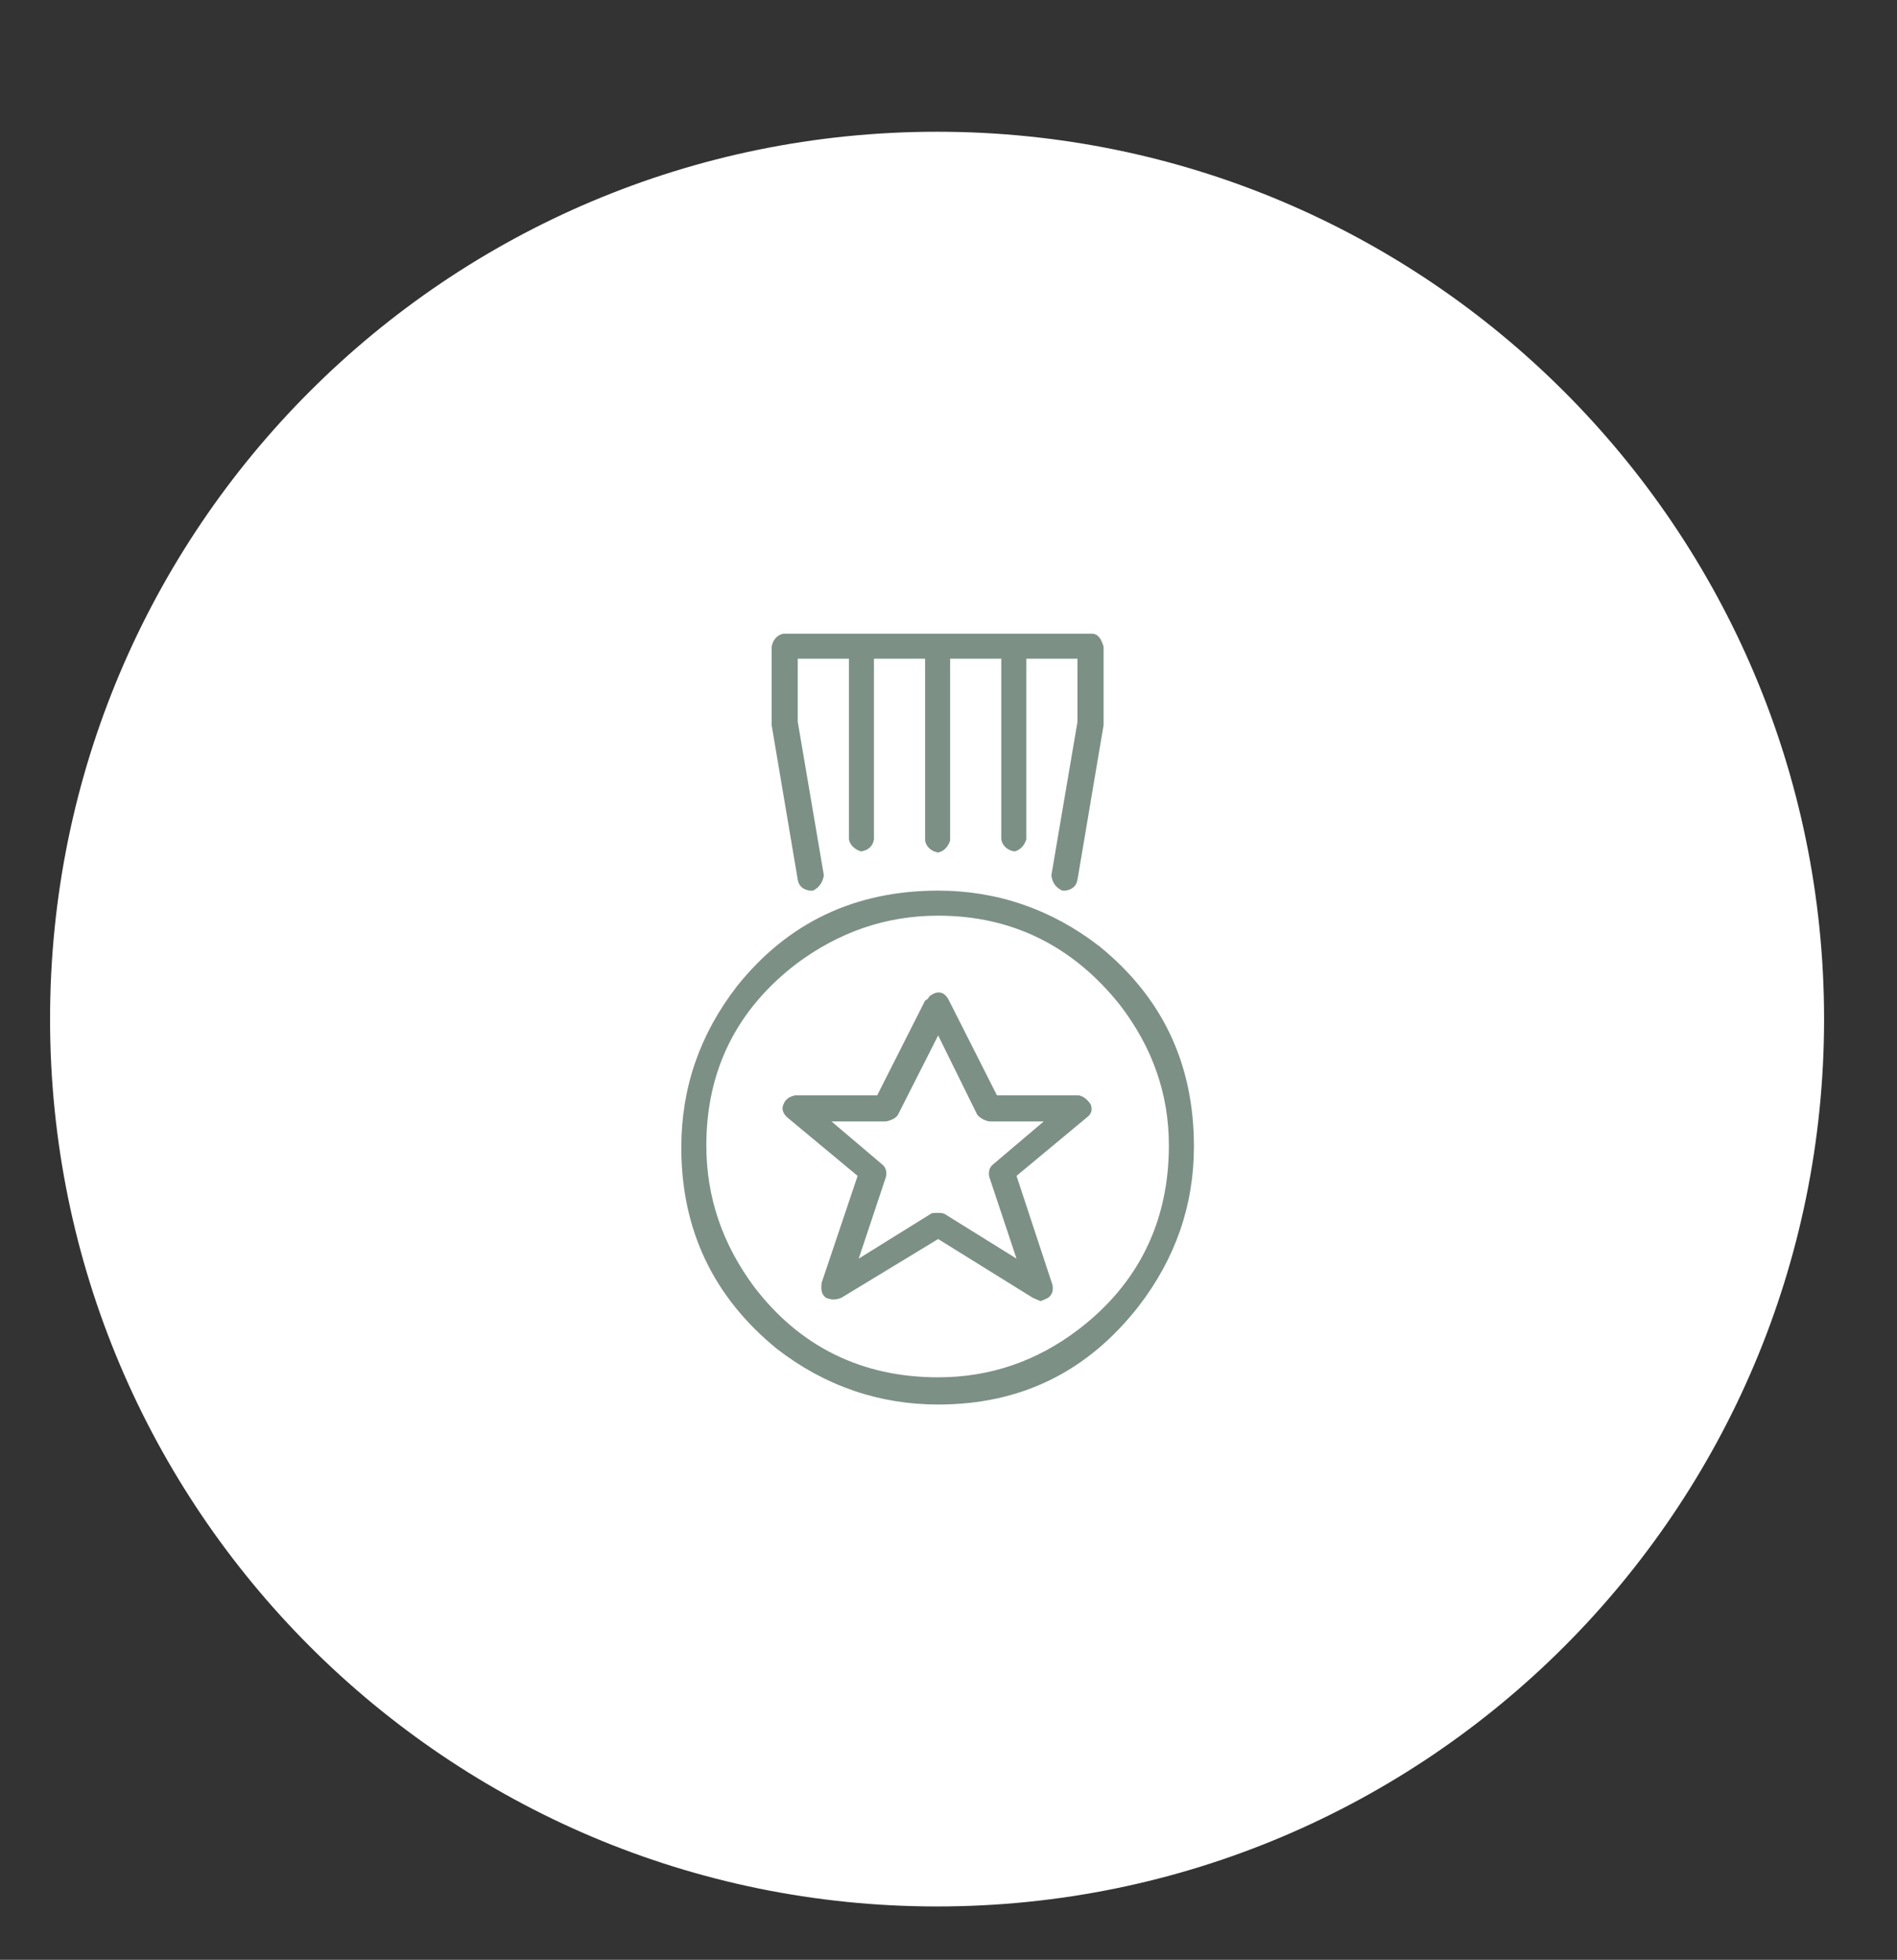
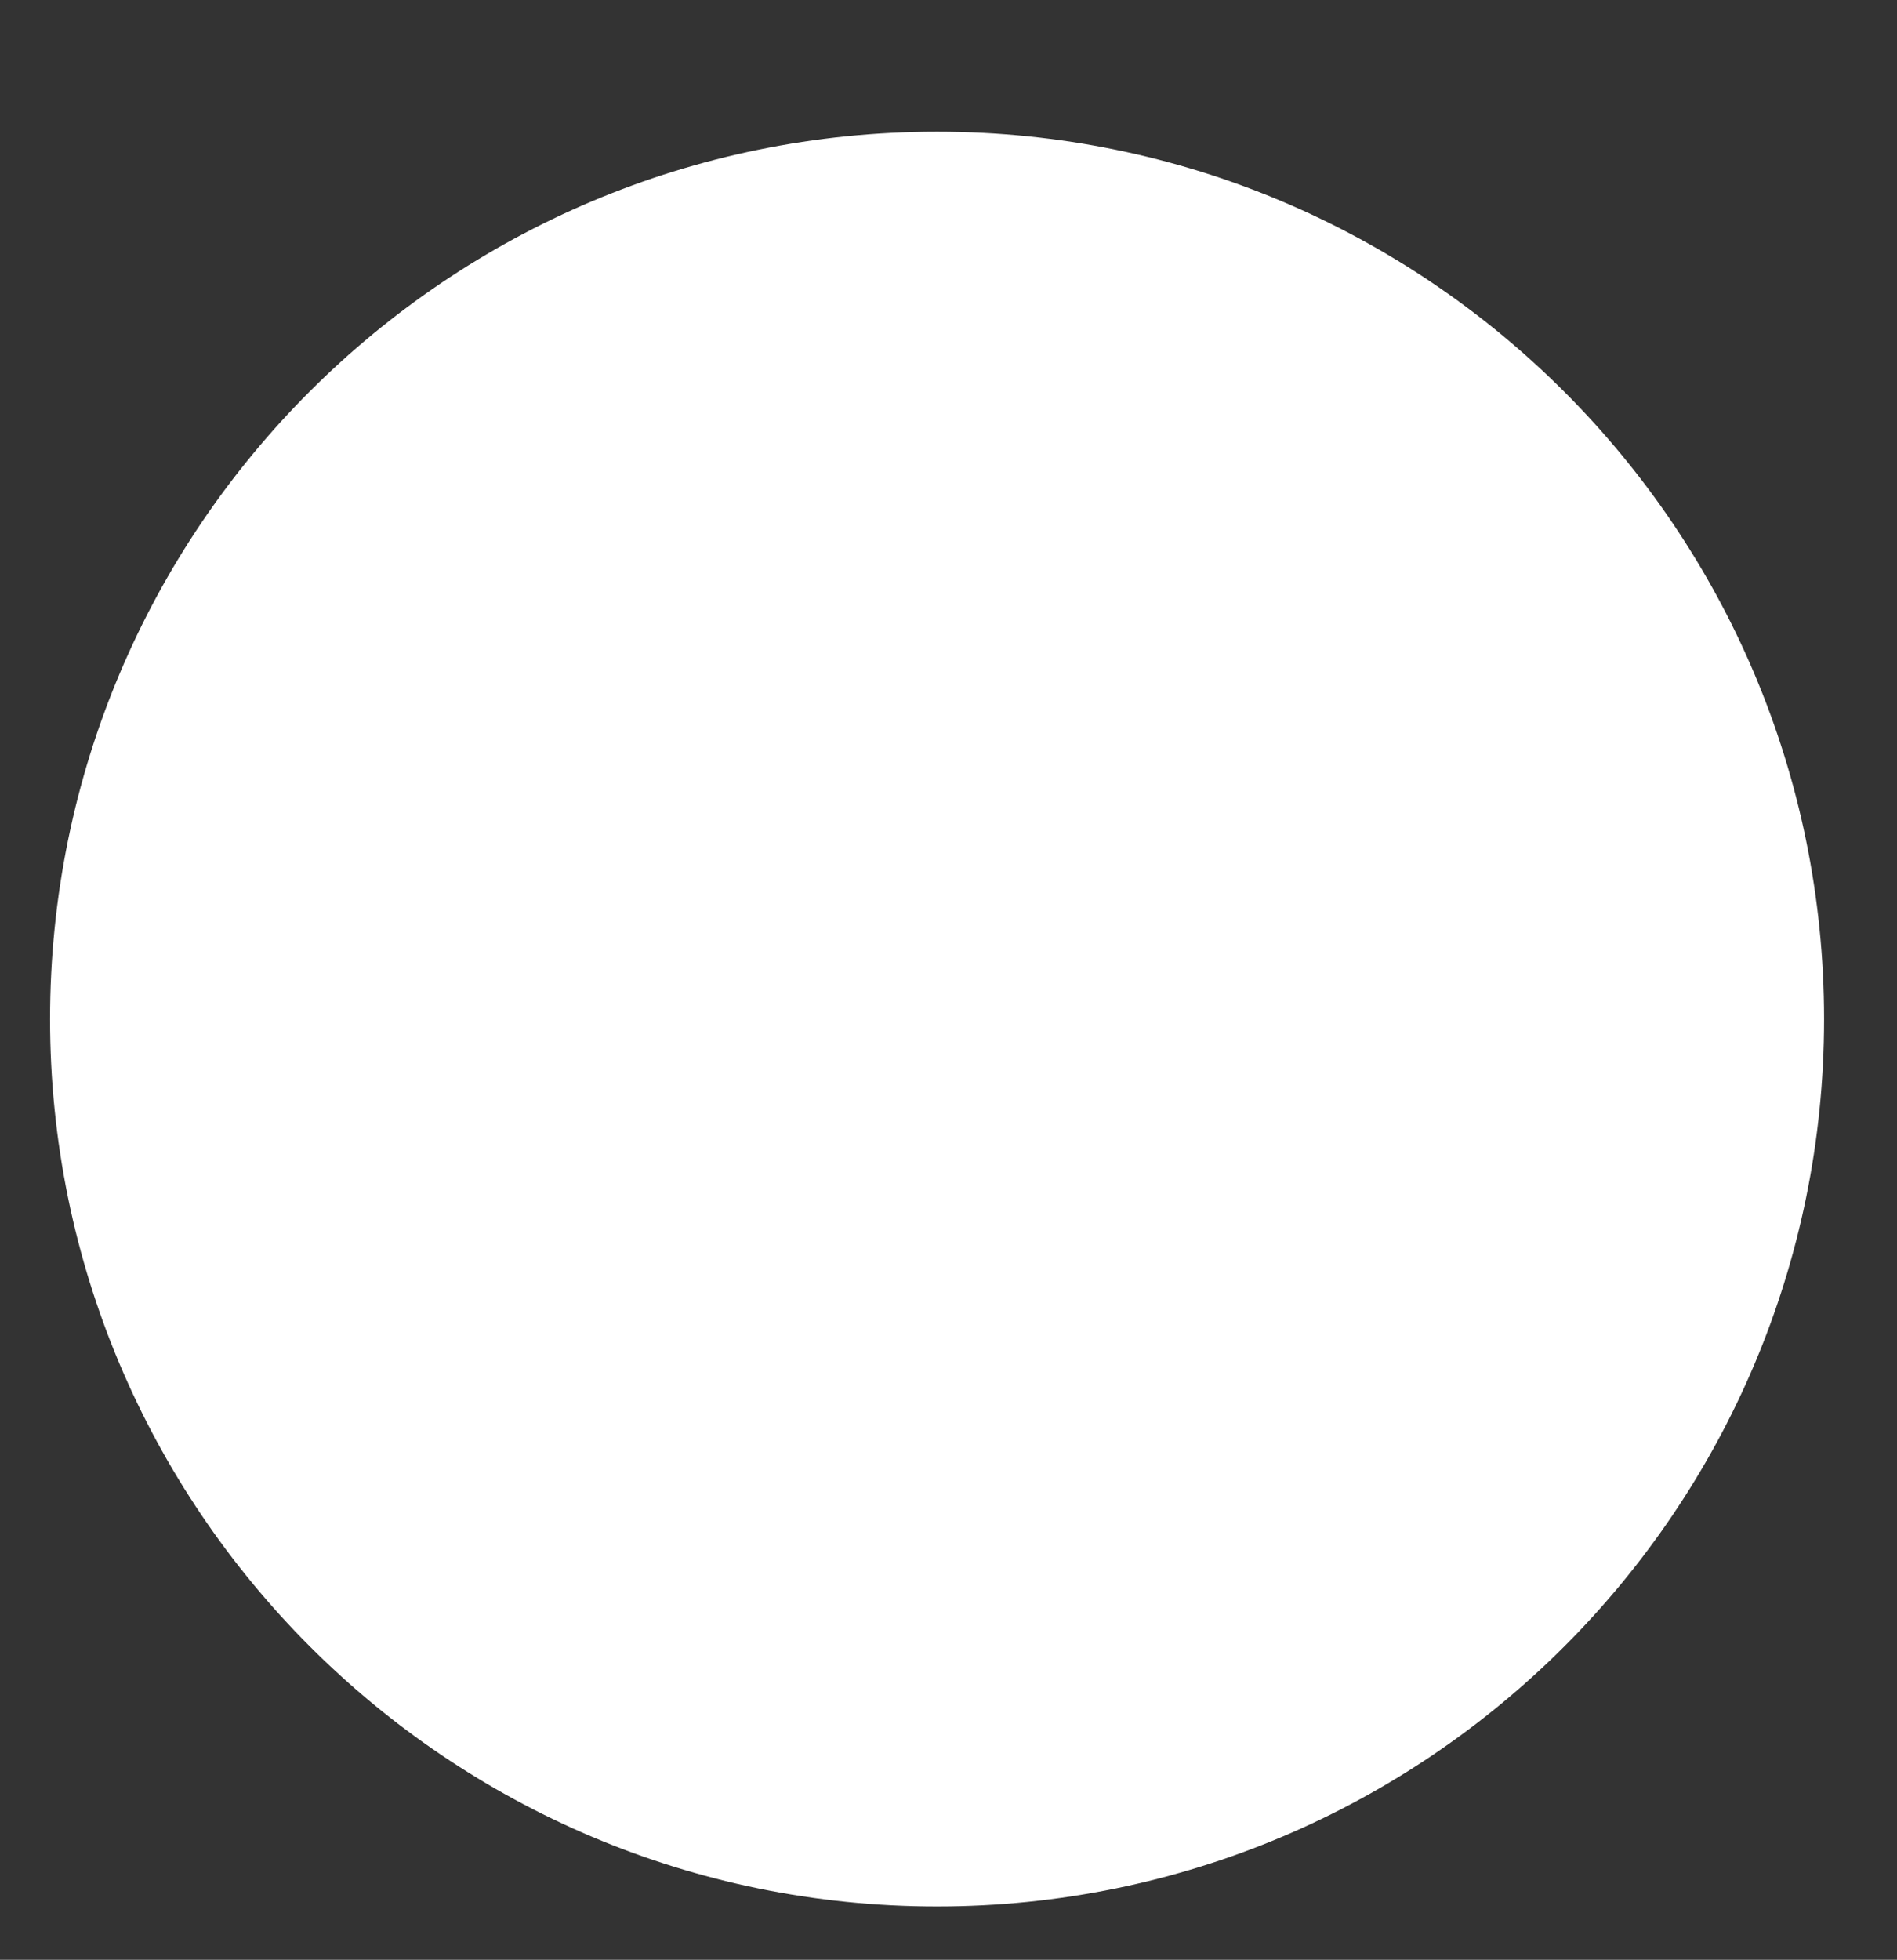
<svg xmlns="http://www.w3.org/2000/svg" version="1.1" id="Ebene_1" x="0px" y="0px" viewBox="0 0 174.3 180" style="enable-background:new 0 0 174.3 180;" xml:space="preserve">
  <rect x="0" y="0" width="174.3" height="180" fill="#333333" stroke="none" />
  <style type="text/css"> .st0{fill:#FFFFFF;} .st1{fill:#7C9086;} </style>
  <g>
    <g>
      <path class="st0" d="M86.1,175.1c45,0,81.5-36.5,81.5-81.5c0-45-36.5-81.5-81.5-81.5S4.6,48.5,4.6,93.6 C4.6,138.6,41.1,175.1,86.1,175.1" />
    </g>
  </g>
  <g>
-     <path class="st1" d="M101.4,59.4v7.1v0.1l-2.4,14.2c-0.1,0.6-0.5,0.9-1.1,1h-0.3c-0.6-0.3-0.9-0.7-1-1.4l2.4-14.1v-5.8h-4.7v16.6 c-0.2,0.6-0.6,1-1.1,1.1c-0.6-0.1-1.1-0.5-1.2-1.1V60.5h-4.7v16.7c-0.2,0.6-0.6,1-1.1,1.1c-0.6-0.1-1.1-0.5-1.2-1.1V60.5h-4.7v16.6 c-0.1,0.6-0.5,1-1.2,1.1c-0.6-0.2-1-0.6-1.1-1.1V60.5h-4.7v5.8l2.4,14.1c-0.1,0.6-0.4,1.1-1,1.4h-0.3c-0.6-0.1-1-0.4-1.1-1 l-2.4-14.2v-0.1v-7.1c0.1-0.6,0.5-1.1,1.1-1.2h28.3C100.9,58.2,101.2,58.7,101.4,59.4 M86.2,95.1l-3.7,7.3 c-0.2,0.3-0.6,0.5-1.1,0.6h-5l4.6,3.9c0.4,0.3,0.5,0.7,0.4,1.2l-2.5,7.5l6.6-4.1c0.1-0.1,0.3-0.1,0.7-0.1c0.2,0,0.4,0,0.6,0.1 l6.6,4.1l-2.5-7.5c-0.1-0.5,0-0.9,0.4-1.2l4.6-3.9h-5c-0.5-0.1-0.8-0.3-1.1-0.6L86.2,95.1z M85.4,91.5c0.8-0.6,1.4-0.4,1.8,0.4 l4.4,8.7h7.5c0.5,0.1,0.8,0.4,1.1,0.8c0.2,0.5,0.1,0.9-0.3,1.2l-6.5,5.4l3.3,10c0.1,0.5,0,0.9-0.4,1.2c-0.2,0.1-0.4,0.2-0.7,0.3 l-0.7-0.3l-8.7-5.4l-8.9,5.4c-0.5,0.2-0.9,0.2-1.4,0c-0.4-0.3-0.5-0.7-0.4-1.4l3.3-9.8l-6.5-5.4c-0.4-0.4-0.5-0.8-0.3-1.2 c0.2-0.5,0.6-0.7,1.1-0.8h7.5l4.4-8.7C85.2,91.8,85.3,91.7,85.4,91.5 M102.9,92.3c-4.3-5.4-9.9-8.2-16.7-8.2c-4.8,0-9.1,1.5-13,4.4 c-5.5,4.2-8.3,9.8-8.3,16.7c0,4.8,1.5,9.1,4.4,13c4.2,5.5,9.9,8.3,16.9,8.3c4.8,0,9.1-1.5,12.9-4.4c5.5-4.2,8.3-9.9,8.3-16.9 C107.4,100.5,105.9,96.2,102.9,92.3 M67.7,90.6c4.7-5.9,10.9-8.8,18.5-8.8c5.4,0,10.4,1.7,14.8,5.1c5.8,4.7,8.7,10.8,8.7,18.4 c0,5.4-1.7,10.3-5.1,14.7c-4.7,6-10.8,9-18.4,9c-5.4,0-10.4-1.7-14.8-5.1c-5.9-4.8-8.8-11-8.8-18.5C62.6,99.9,64.3,95,67.7,90.6" />
-   </g>
+     </g>
</svg>